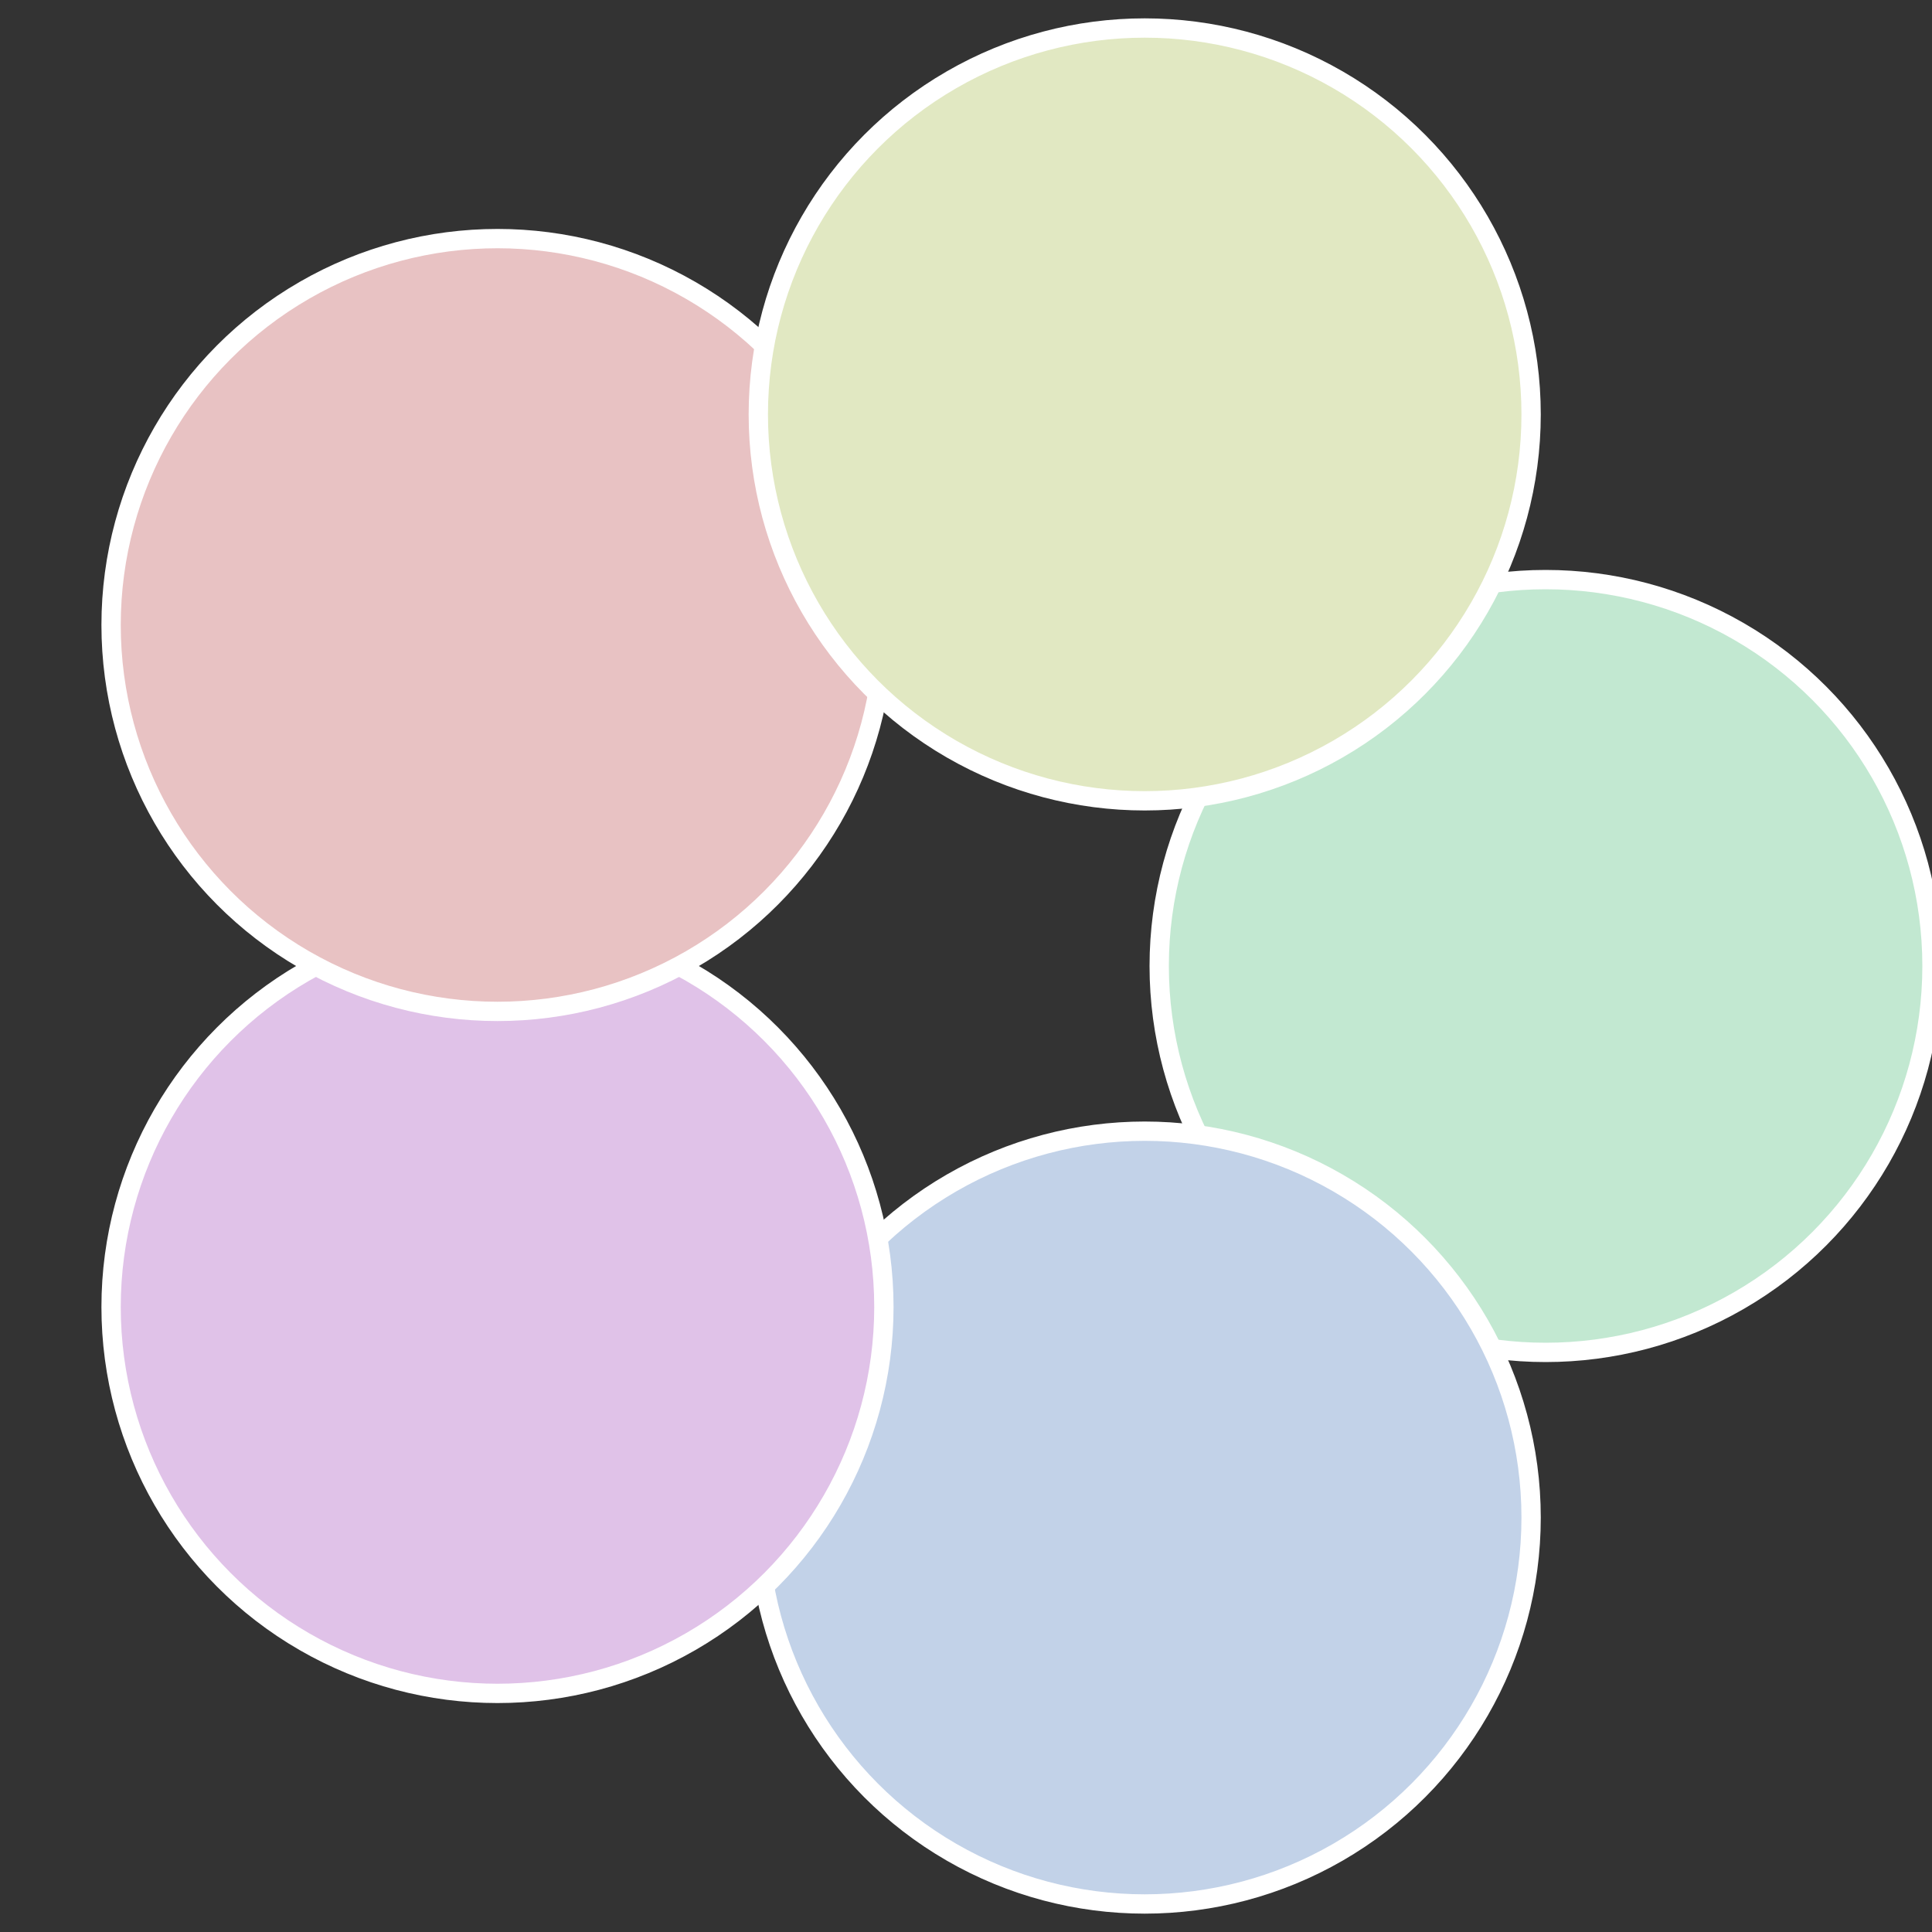
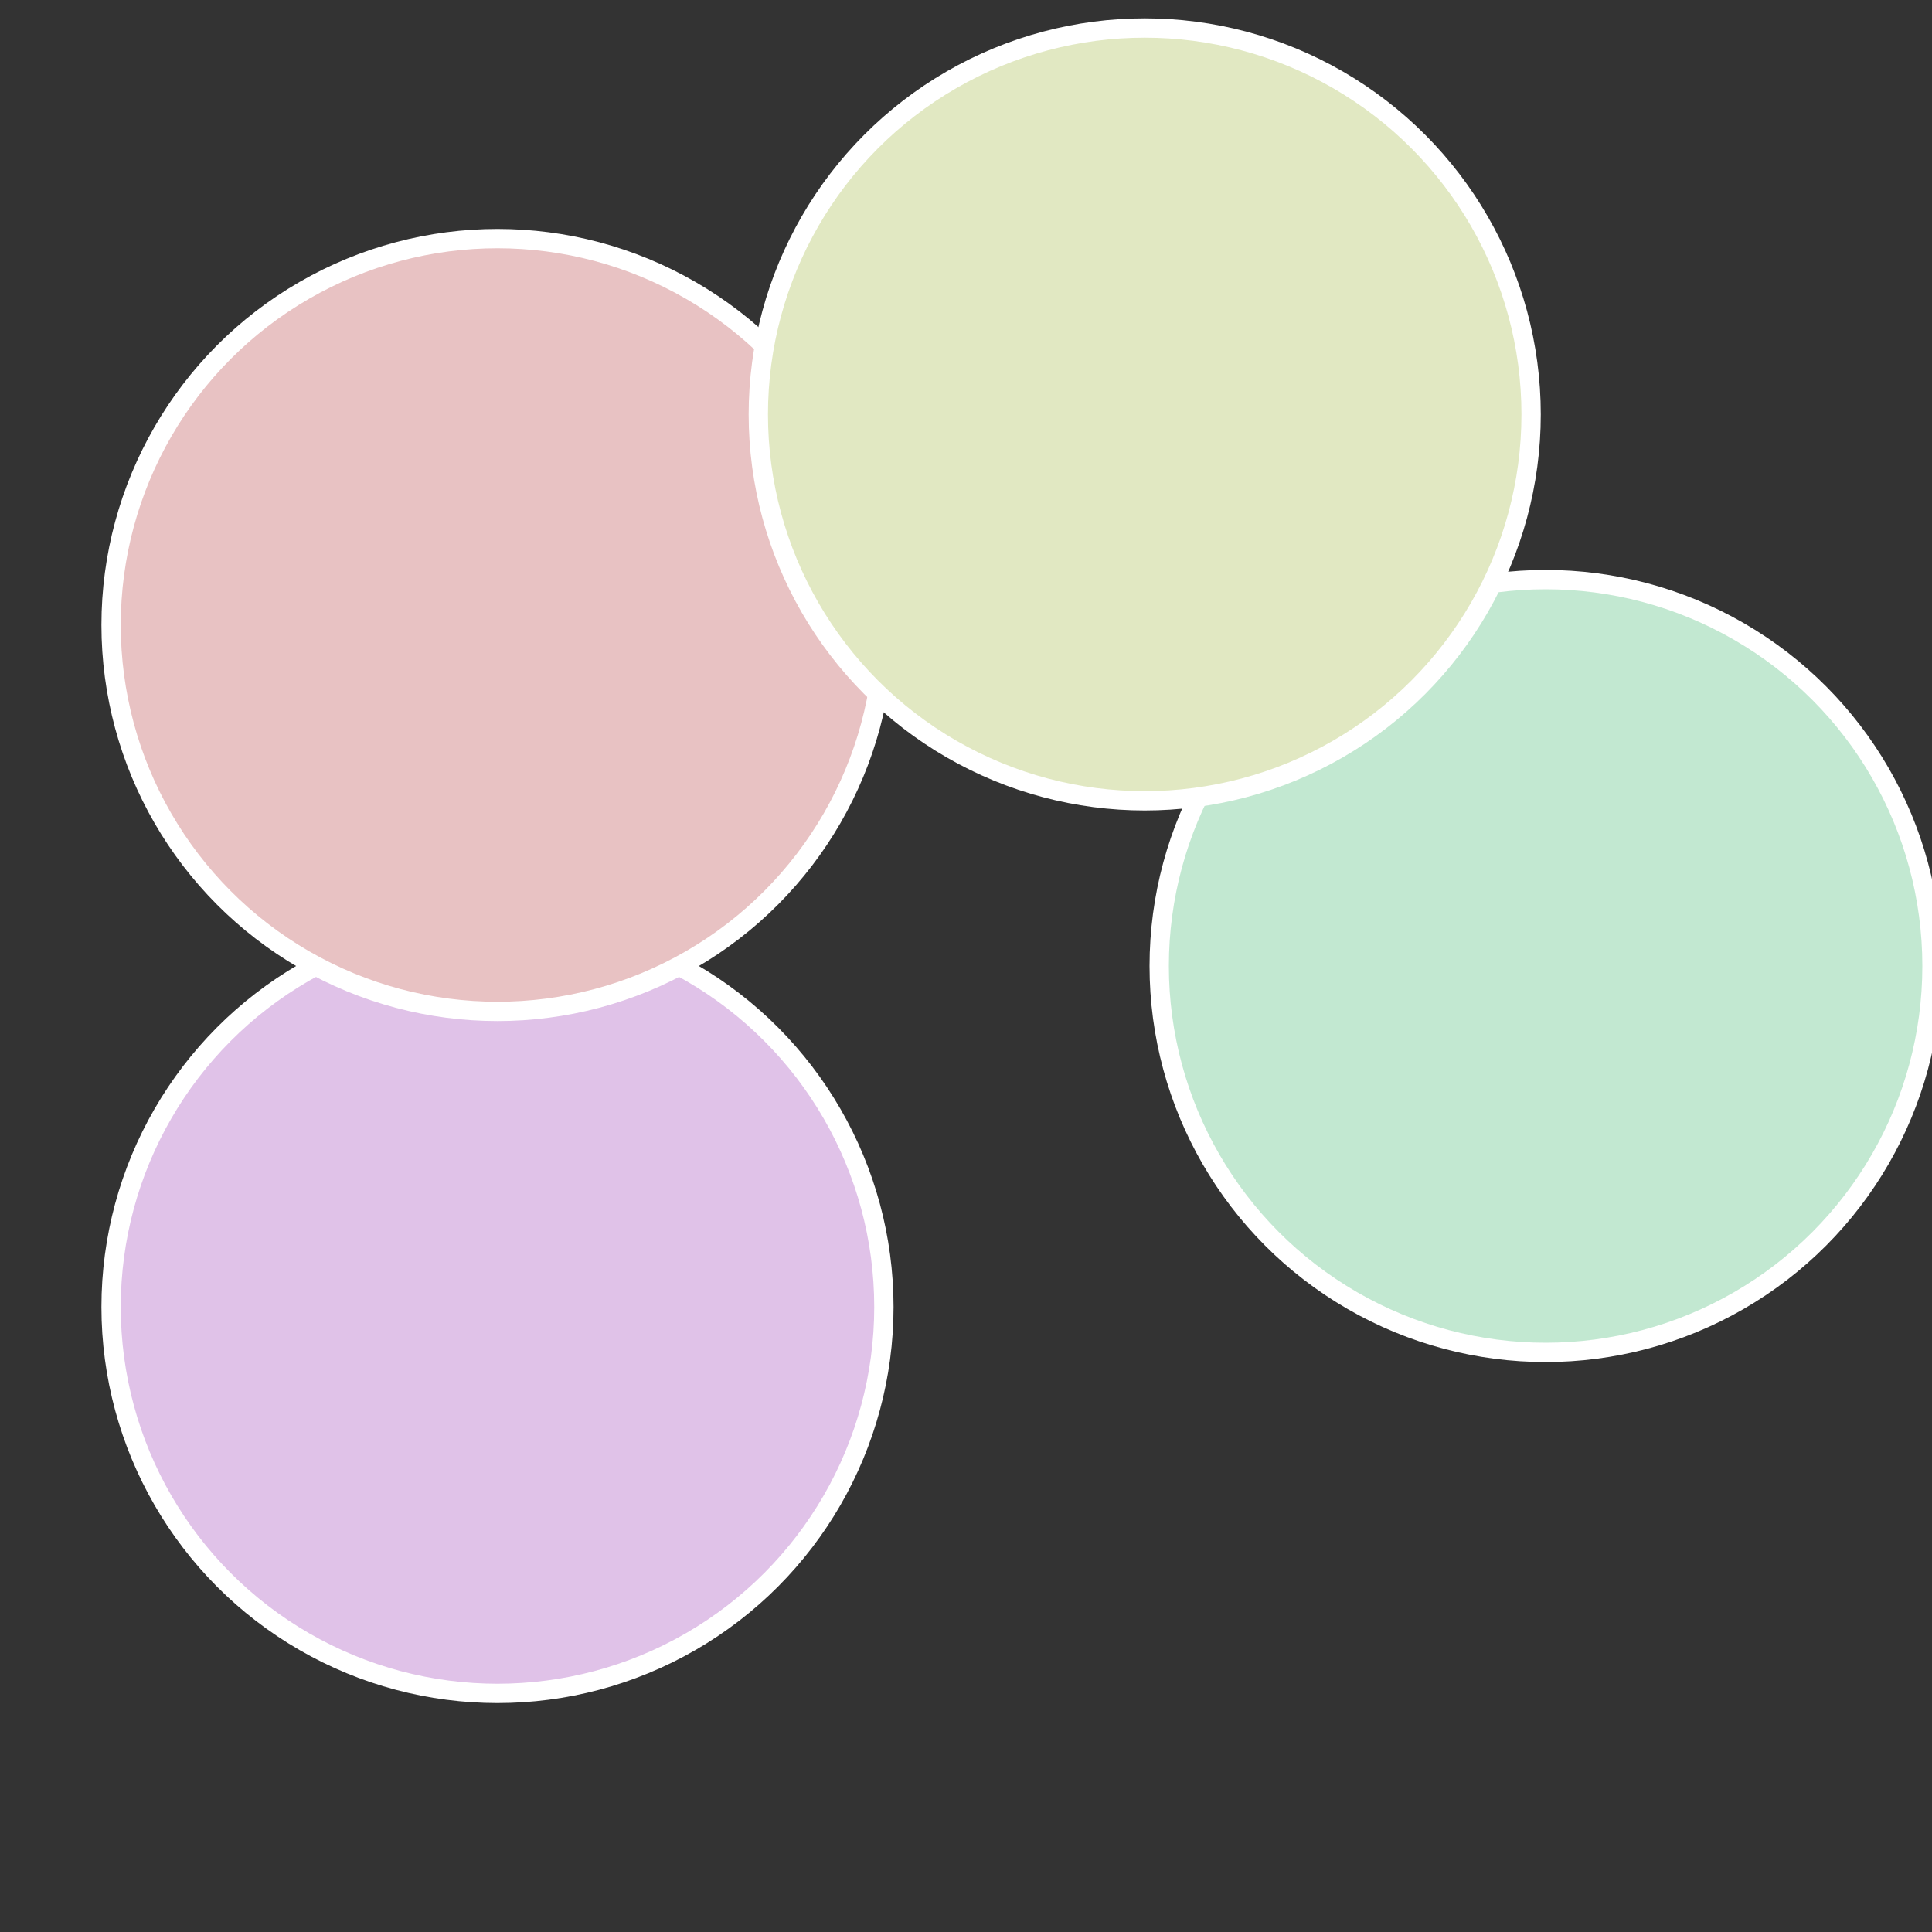
<svg xmlns="http://www.w3.org/2000/svg" width="500" height="500" viewBox="-1 -1 2 2">
  <rect x="-1" y="-1" width="2" height="2" fill="#333333" stroke="none" />
  <circle cx="0.6" cy="0" r="0.4" fill="#c2e8d1" stroke="#fff" stroke-width="1%" />
-   <circle cx="0.185" cy="0.571" r="0.4" fill="#c2d2e8" stroke="#fff" stroke-width="1%" />
  <circle cx="-0.485" cy="0.353" r="0.4" fill="#e0c2e8" stroke="#fff" stroke-width="1%" />
  <circle cx="-0.485" cy="-0.353" r="0.4" fill="#e8c2c3" stroke="#fff" stroke-width="1%" />
  <circle cx="0.185" cy="-0.571" r="0.4" fill="#e1e8c2" stroke="#fff" stroke-width="1%" />
</svg>